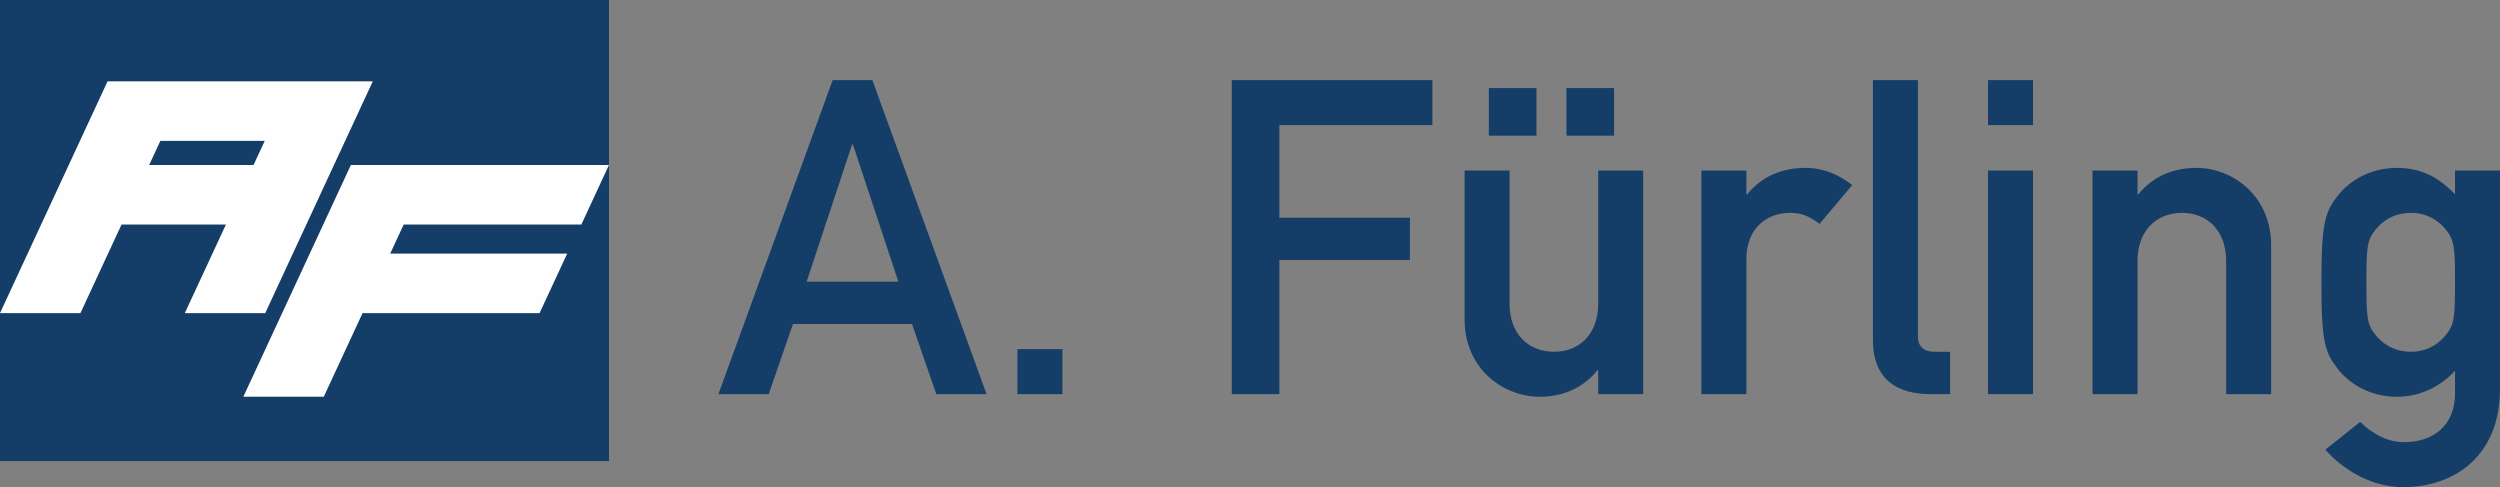
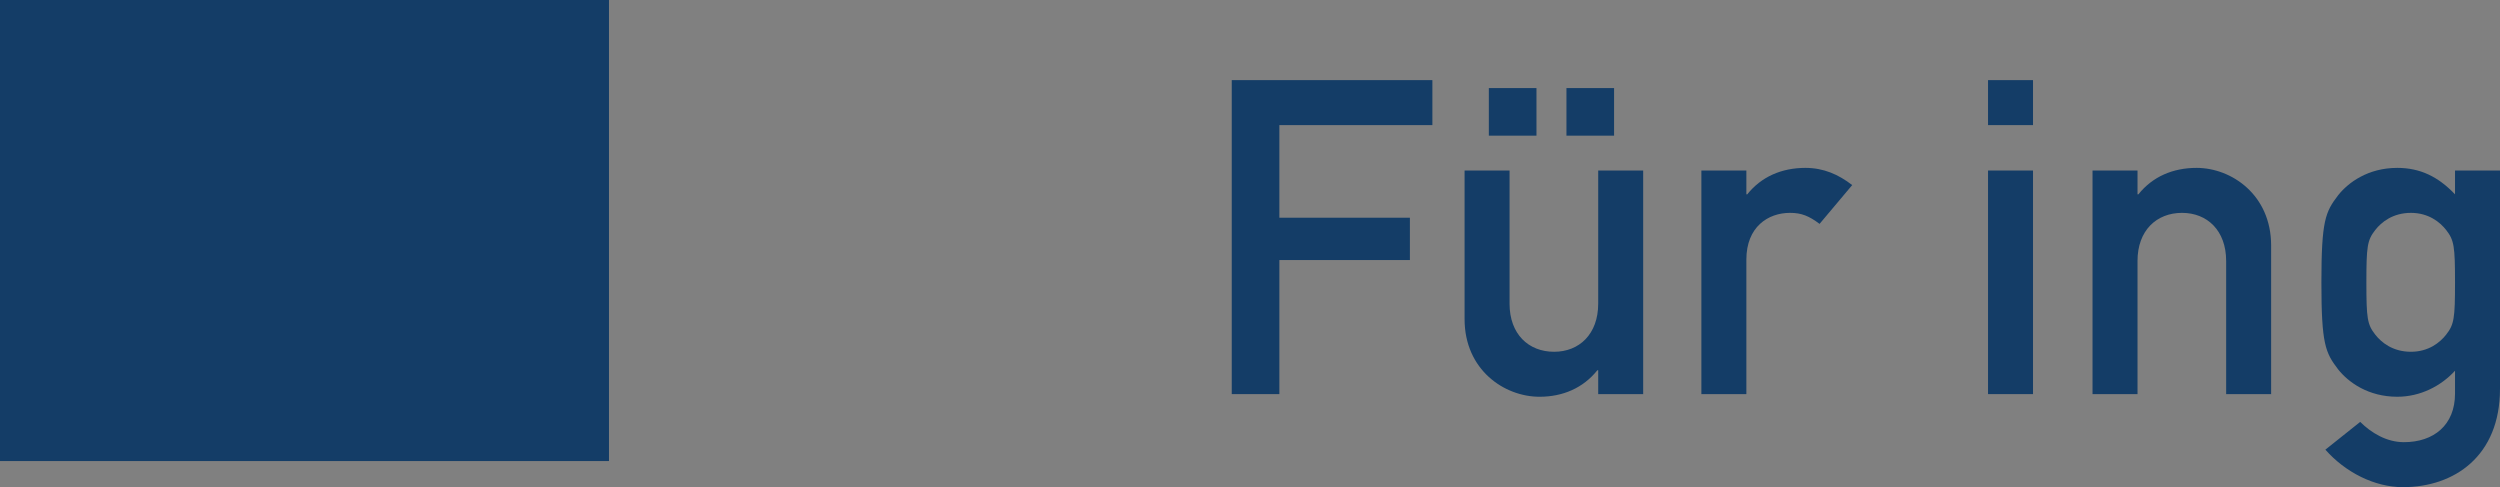
<svg xmlns="http://www.w3.org/2000/svg" xml:space="preserve" width="171.702mm" height="33.458mm" version="1.1" style="shape-rendering:geometricPrecision; text-rendering:geometricPrecision; image-rendering:optimizeQuality; fill-rule:evenodd; clip-rule:evenodd" viewBox="0 0 7201.74 1403.33">
  <rect x="0" y="0" width="7201.74" height="1403.33" fill="#808080" stroke="none" />
  <defs>
    <style type="text/css">
   
    .fil1 {fill:#FEFEFE}
    .fil0 {fill:#143D67}
    .fil2 {fill:#143D67;fill-rule:nonzero}
   
  </style>
  </defs>
  <g id="Ebene_x0020_1">
    <rect class="fil0" width="1754.29" height="1328.15" />
-     <path class="fil1" d="M764.05 902l309.82 -667.62 -764.05 0 -309.82 667.62 231.7 0 118.44 -255.21 300.66 0 -118.44 255.21 231.7 0zm-302.11 -496.13l300.66 0 -32.22 69.43 -300.66 0 32.22 -69.43zm1092.42 496.13l79.58 -171.49 -509.91 0 38.86 -83.73 511.82 0 79.58 -171.49 -743.52 0 -309.82 667.62 231.7 0 111.8 -240.92 509.91 0z" />
-     <path class="fil2" d="M2323.68 811.36l130.85 -395.07 2.54 0 130.84 395.07 -264.23 0zm373.48 323.93l144.82 0 -329.02 -904.48 -114.33 0 -329.02 904.48 144.82 0 69.87 -201.98 342.99 0 69.87 201.98z" />
-     <polygon id="_1" class="fil2" points="2930.9,1135.29 3060.47,1135.29 3060.47,1005.72 2930.9,1005.72 " />
    <polygon id="_2" class="fil2" points="3548.27,1135.29 3685.47,1135.29 3685.47,749.11 4061.49,749.11 4061.49,627.16 3685.47,627.16 3685.47,360.39 4126.27,360.39 4126.27,230.82 3548.27,230.82 " />
    <path id="_3" class="fil2" d="M4512.46 390.88l137.2 0 0 -137.19 -137.2 0 0 137.19zm-223.58 0l137.2 0 0 -137.19 -137.2 0 0 137.19zm-69.87 528.46c0,146.09 114.33,223.58 215.96,223.58 67.33,0 125.76,-25.41 166.41,-76.22l2.54 0 0 68.6 129.58 0 0 -644.06 -129.58 0 0 383.64c0,87.65 -54.62,138.47 -127.03,138.47 -73.68,0 -128.3,-50.81 -128.3,-138.47l0 -383.64 -129.58 0 0 428.1z" />
    <path id="_4" class="fil2" d="M4901.17 1135.29l129.58 0 0 -387.45c0,-94 62.24,-134.66 125.76,-134.66 33.03,0 54.62,8.89 85.11,31.76l94 -111.79c-39.38,-30.49 -82.57,-49.54 -134.66,-49.54 -68.6,0 -127.03,25.41 -167.68,76.22l-2.54 0 0 -68.6 -129.58 0 0 644.06z" />
-     <path id="_5" class="fil2" d="M5395.33 979.04c0,115.6 71.14,156.25 165.14,156.25l57.16 0 0 -121.95 -44.46 0c-31.76,0 -48.27,-15.25 -48.27,-44.46l0 -738.06 -129.58 0 0 748.22z" />
    <path id="_6" class="fil2" d="M5726.89 1135.29l129.57 0 0 -644.06 -129.57 0 0 644.06zm0 -774.9l129.57 0 0 -129.58 -129.57 0 0 129.58z" />
    <path id="_7" class="fil2" d="M6027.96 1135.29l129.58 0 0 -383.64c0,-87.65 54.62,-138.47 128.3,-138.47 72.41,0 127.03,50.81 127.03,138.47l0 383.64 129.58 0 0 -428.1c0,-146.08 -114.33,-223.58 -214.69,-223.58 -68.6,0 -127.03,25.41 -167.68,76.22l-2.54 0 0 -68.6 -129.58 0 0 644.06z" />
    <path id="_8" class="fil2" d="M7072.17 1134.02c0,90.2 -60.98,139.74 -147.36,139.74 -49.54,0 -94,-26.68 -125.76,-58.44l-100.36 80.03c57.17,64.79 141.01,107.98 223.58,107.98 147.36,0 279.47,-88.92 279.47,-283.28l0 -628.82 -129.57 0 0 68.6c-48.27,-50.81 -100.36,-76.22 -166.41,-76.22 -83.84,0 -141.01,41.92 -170.22,78.76 -36.84,48.27 -48.27,72.41 -48.27,251.52 0,177.85 11.43,201.98 48.27,250.26 29.22,36.84 86.38,78.76 170.22,78.76 66.06,0 125.76,-30.49 166.41,-74.95l0 66.06zm-255.34 -320.12c0,-104.17 2.54,-121.95 25.41,-151.17 17.78,-22.87 50.81,-49.54 102.9,-49.54 50.81,0 83.84,26.68 101.62,49.54 22.87,29.22 25.41,47 25.41,151.17 0,102.9 -2.54,120.68 -25.41,149.9 -17.78,22.86 -50.81,49.54 -101.62,49.54 -52.09,0 -85.11,-26.68 -102.9,-49.54 -22.87,-29.22 -25.41,-47 -25.41,-149.9z" />
  </g>
</svg>